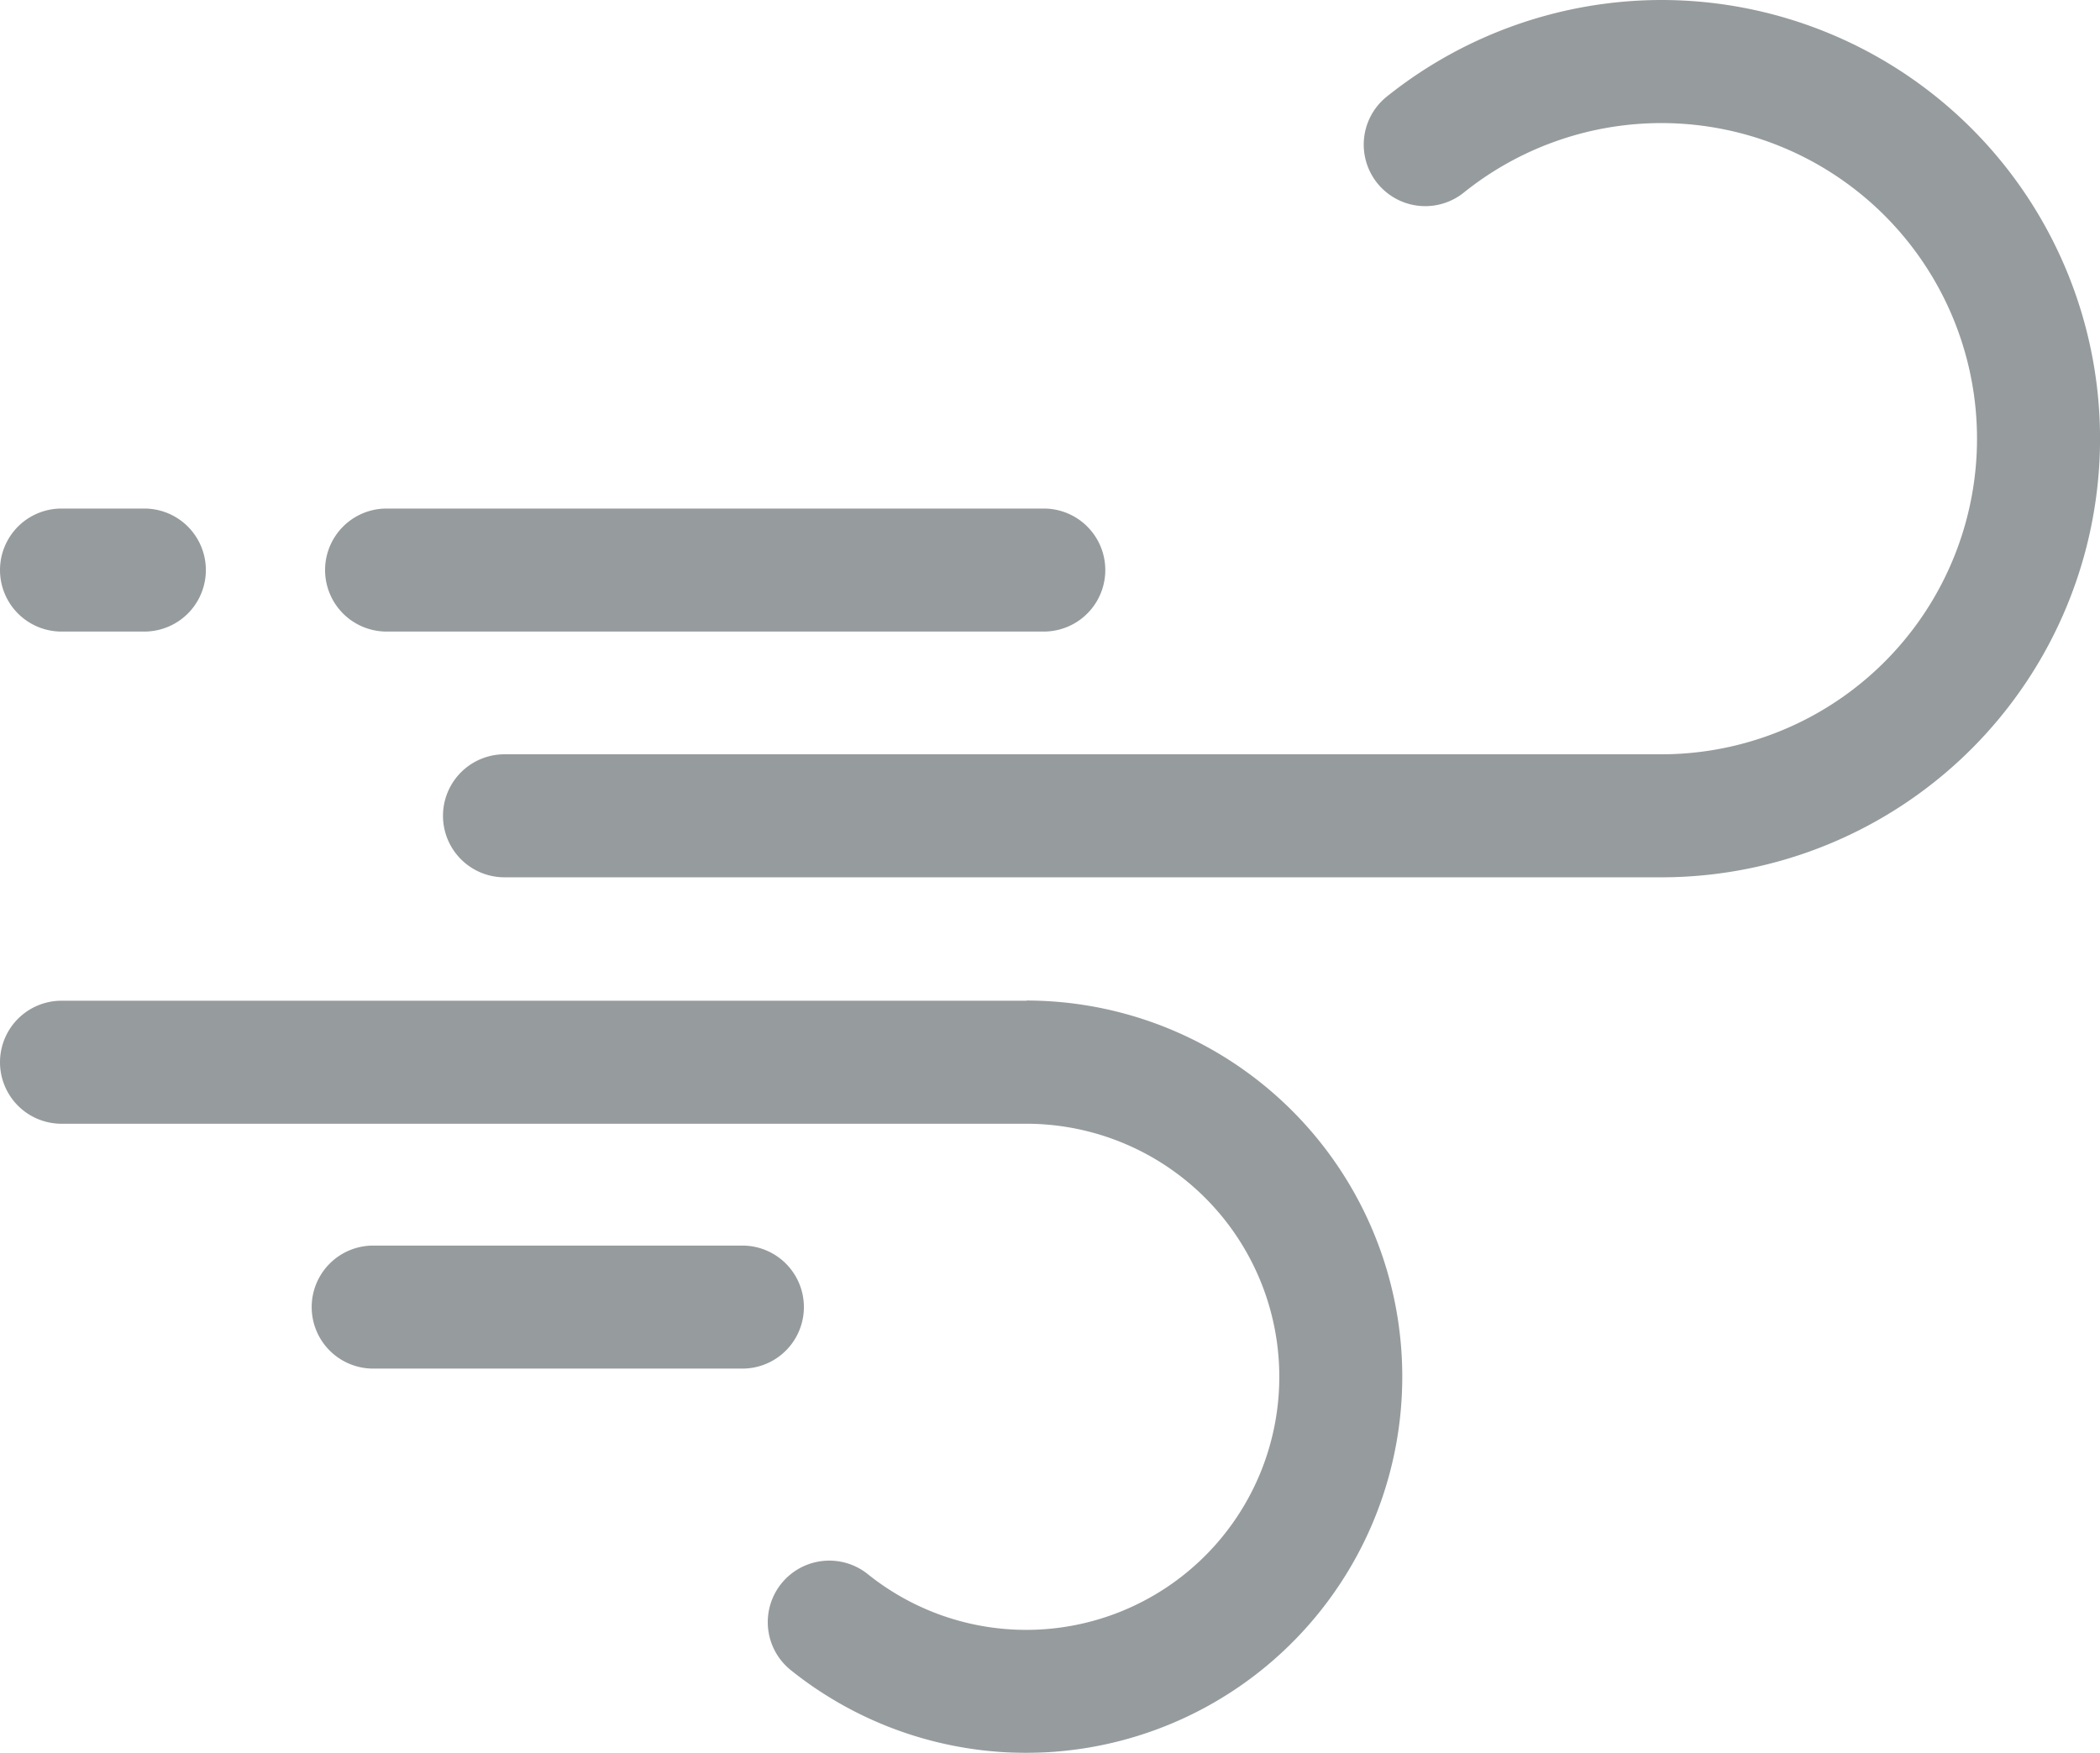
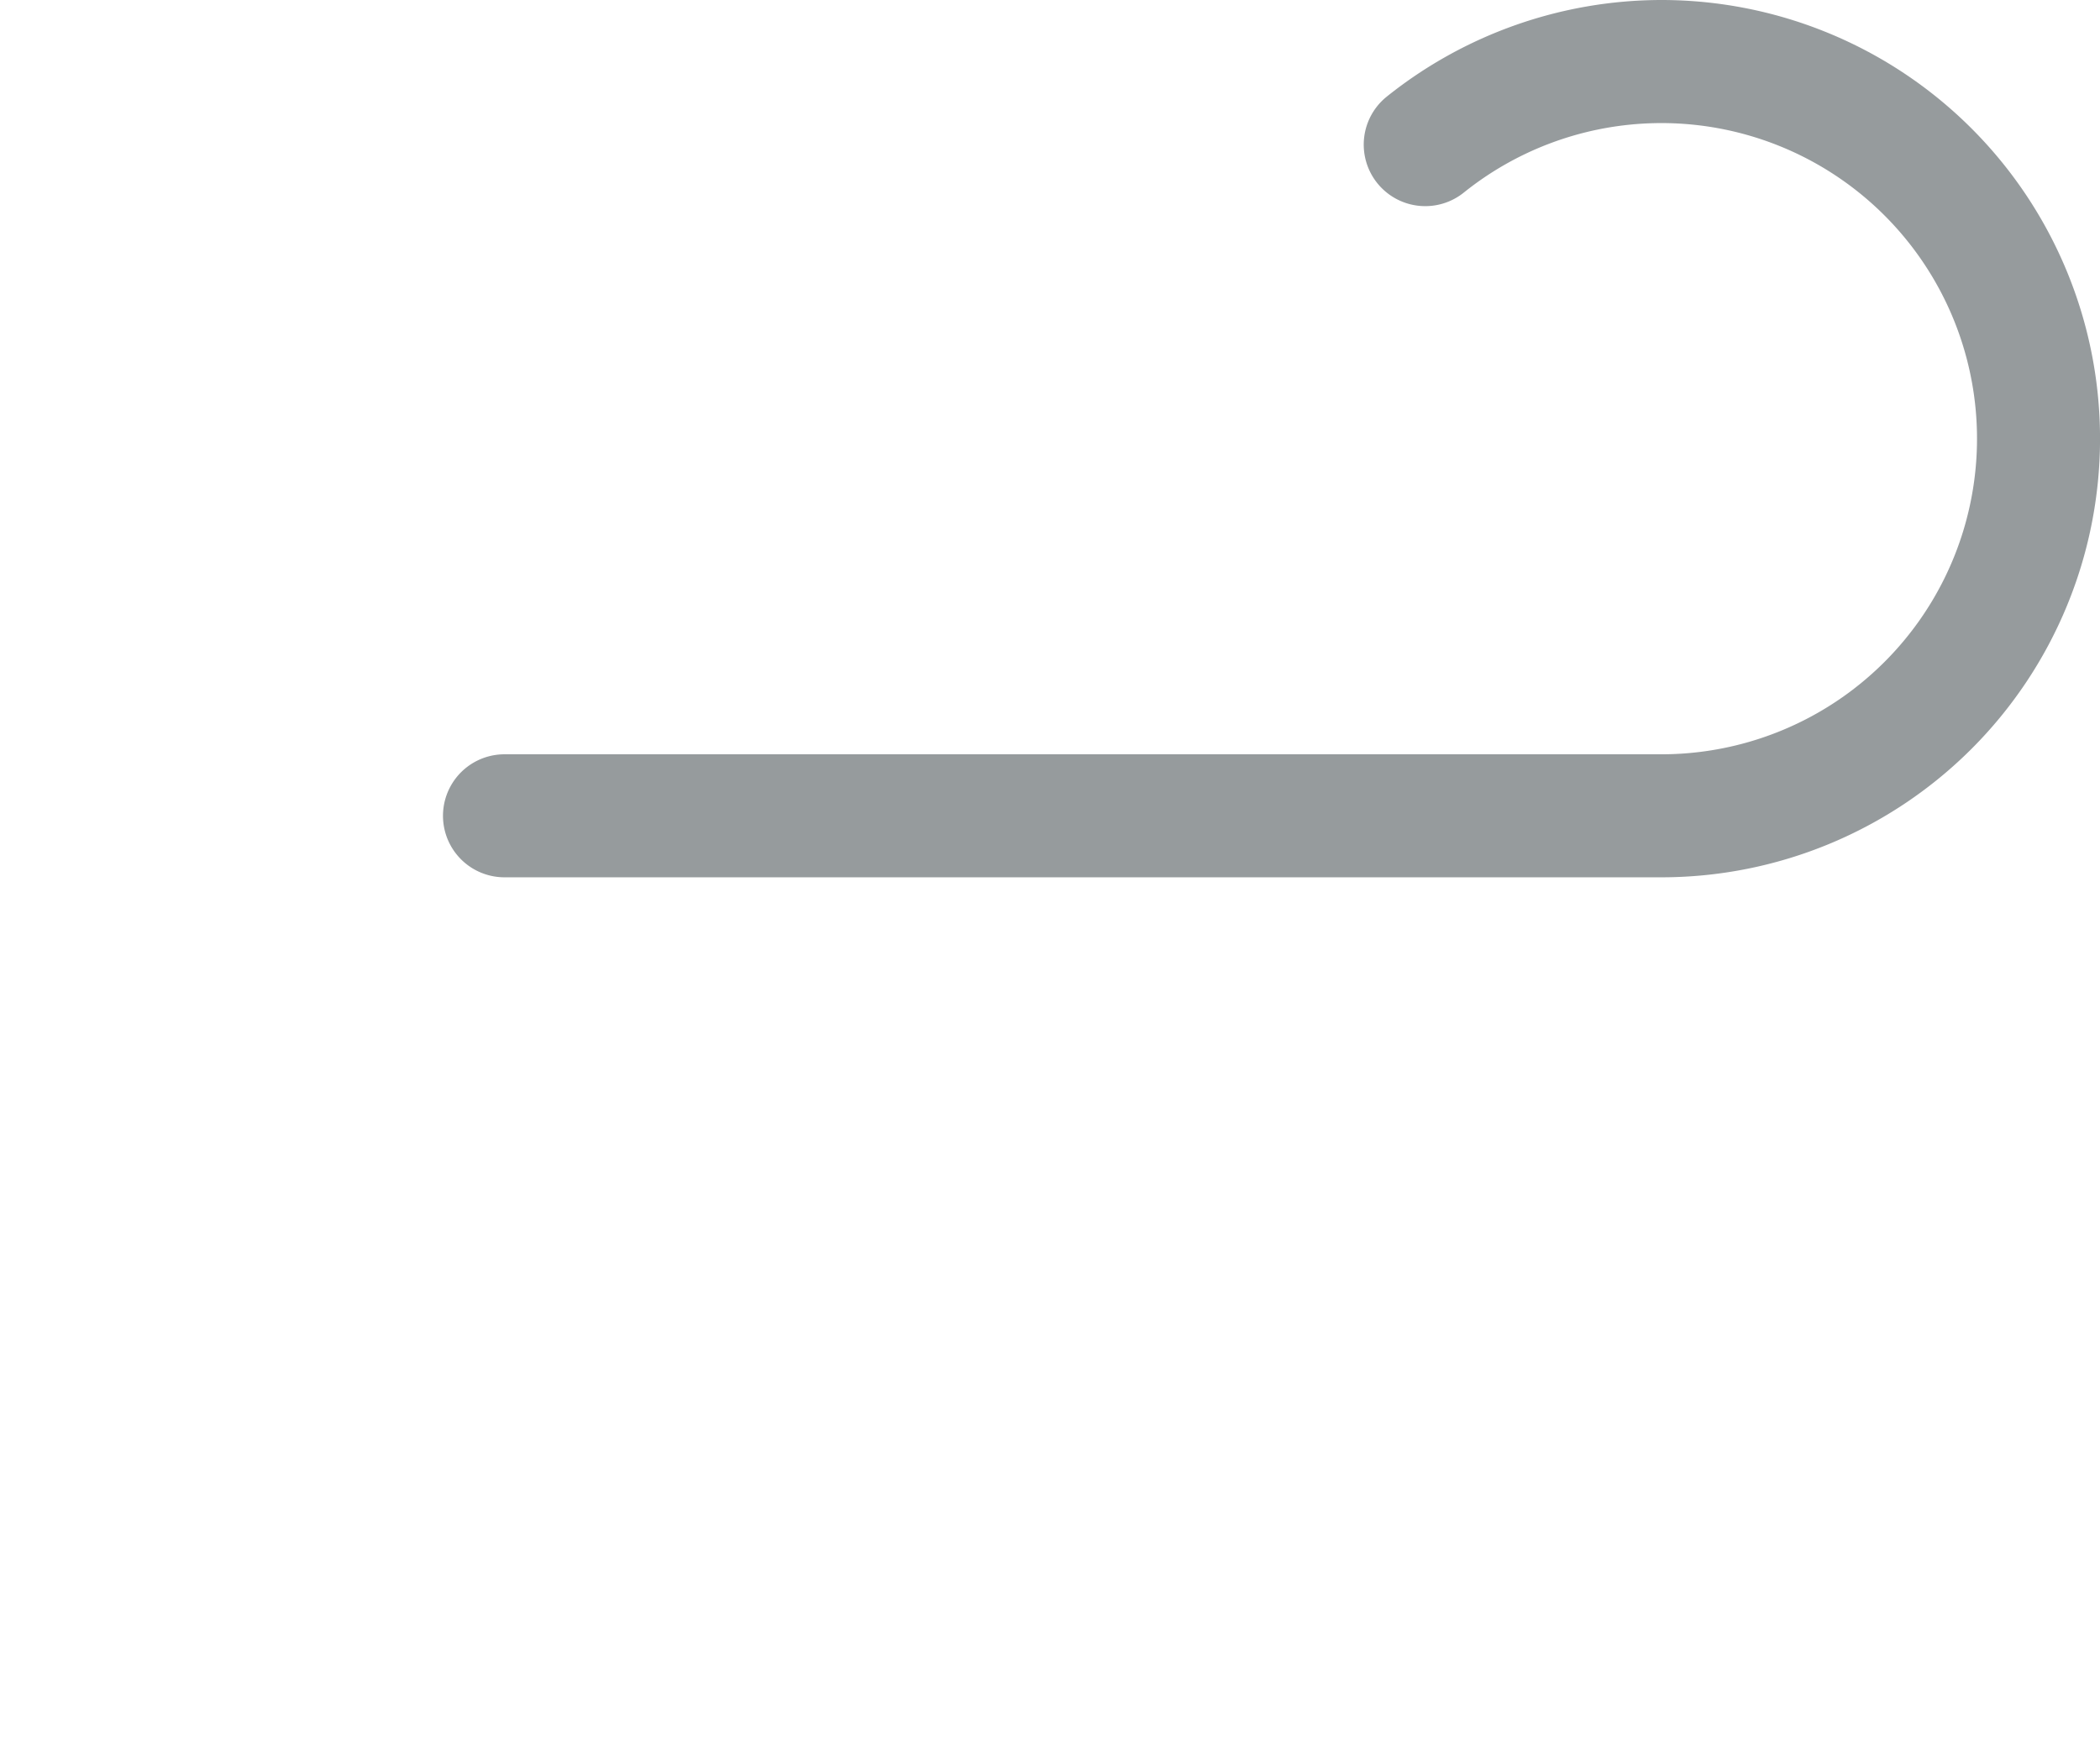
<svg xmlns="http://www.w3.org/2000/svg" width="30.42" height="25.394" viewBox="0 0 30.42 25.394">
  <g id="wind" transform="translate(0 -42.294)" opacity="0.5">
    <path id="Path_449" data-name="Path 449" d="M125.648,42.294a6.376,6.376,0,0,0-3.978,1.4.891.891,0,1,0,1.116,1.39,4.572,4.572,0,1,1,2.862,8.137H108.89a.891.891,0,1,0,0,1.782h16.758a6.354,6.354,0,1,0,0-12.709Z" transform="translate(-101.582)" fill="#2d373c" />
-     <path id="Path_450" data-name="Path 450" d="M80.153,168.075h9.52a.891.891,0,1,0,0-1.782h-9.52a.891.891,0,1,0,0,1.782Z" transform="translate(-74.553 -116.632)" fill="#2d373c" />
-     <path id="Path_451" data-name="Path 451" d="M14.871,286.294H.891a.891.891,0,0,0,0,1.782h13.98a3.666,3.666,0,1,1-2.3,6.525.891.891,0,0,0-1.116,1.39,5.449,5.449,0,1,0,3.411-9.7Z" transform="translate(0 -229.503)" fill="#2d373c" />
-     <path id="Path_452" data-name="Path 452" d="M.891,168.075h1.2a.891.891,0,1,0,0-1.782H.891a.891.891,0,1,0,0,1.782Z" transform="translate(0 -116.632)" fill="#2d373c" />
-     <path id="Path_453" data-name="Path 453" d="M83.13,346.892a.891.891,0,0,0-.891-.891H76.891a.891.891,0,1,0,0,1.782h5.347A.891.891,0,0,0,83.13,346.892Z" transform="translate(-71.485 -285.663)" fill="#2d373c" />
  </g>
</svg>